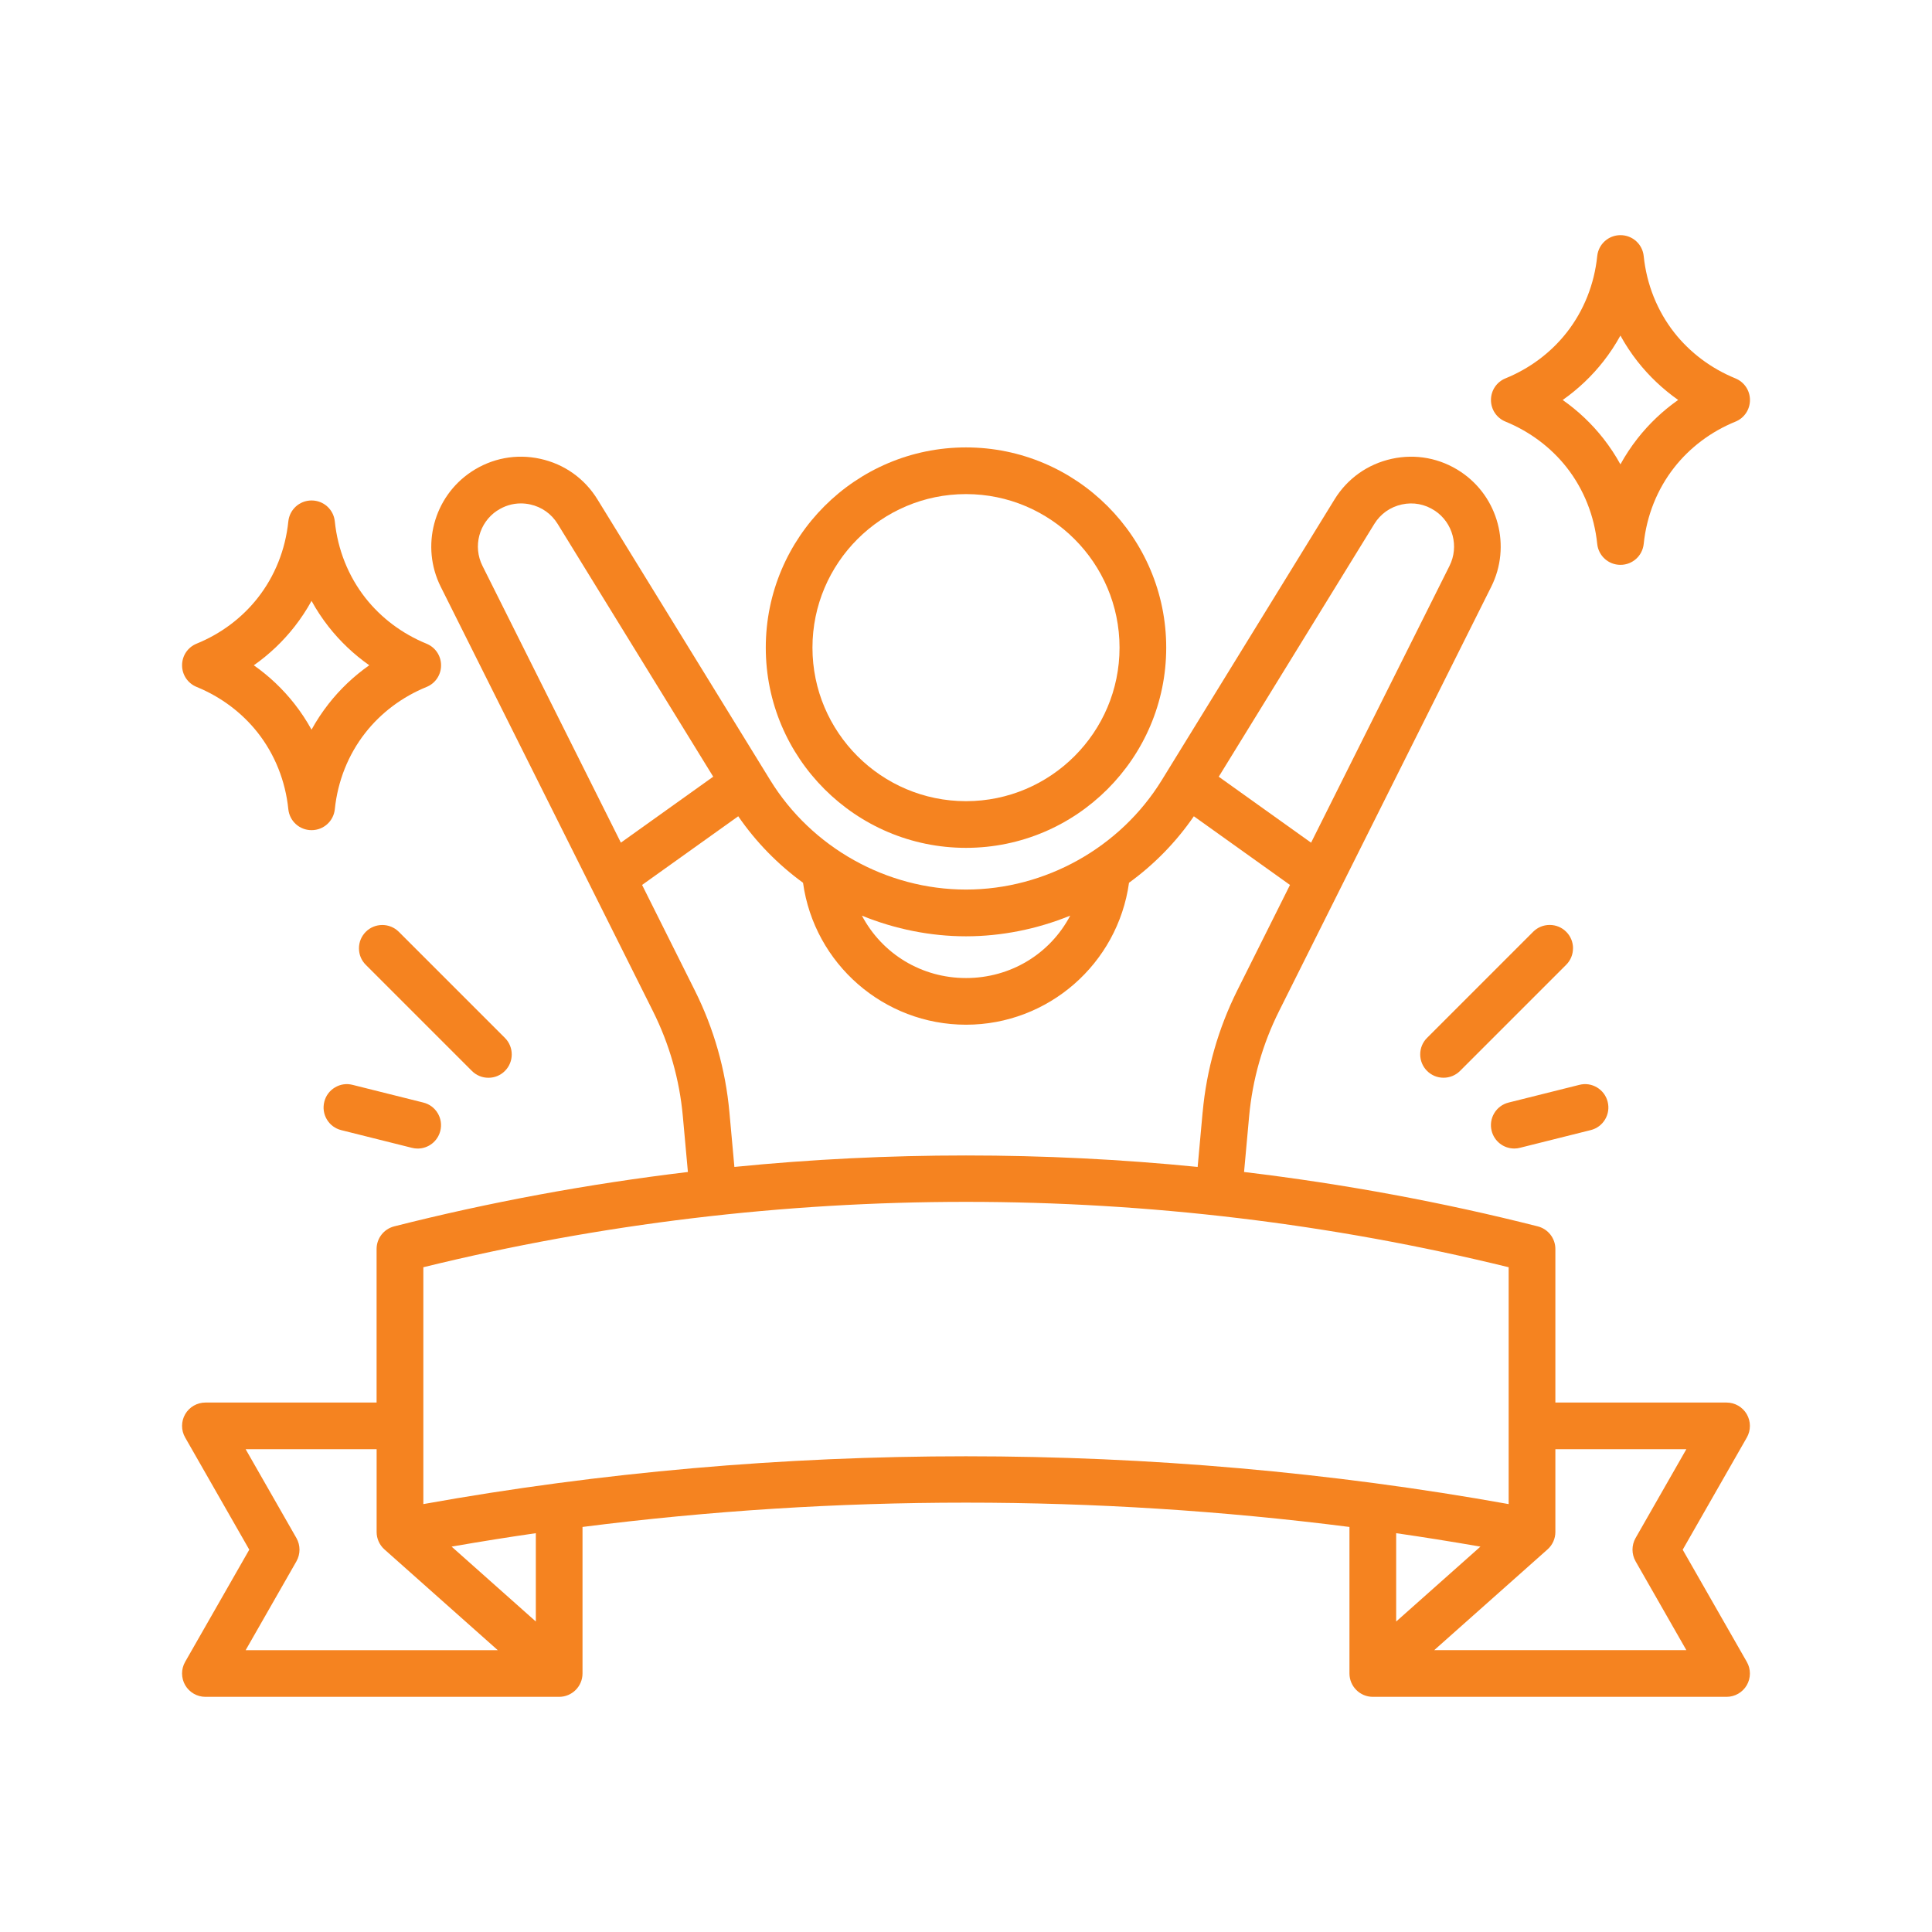
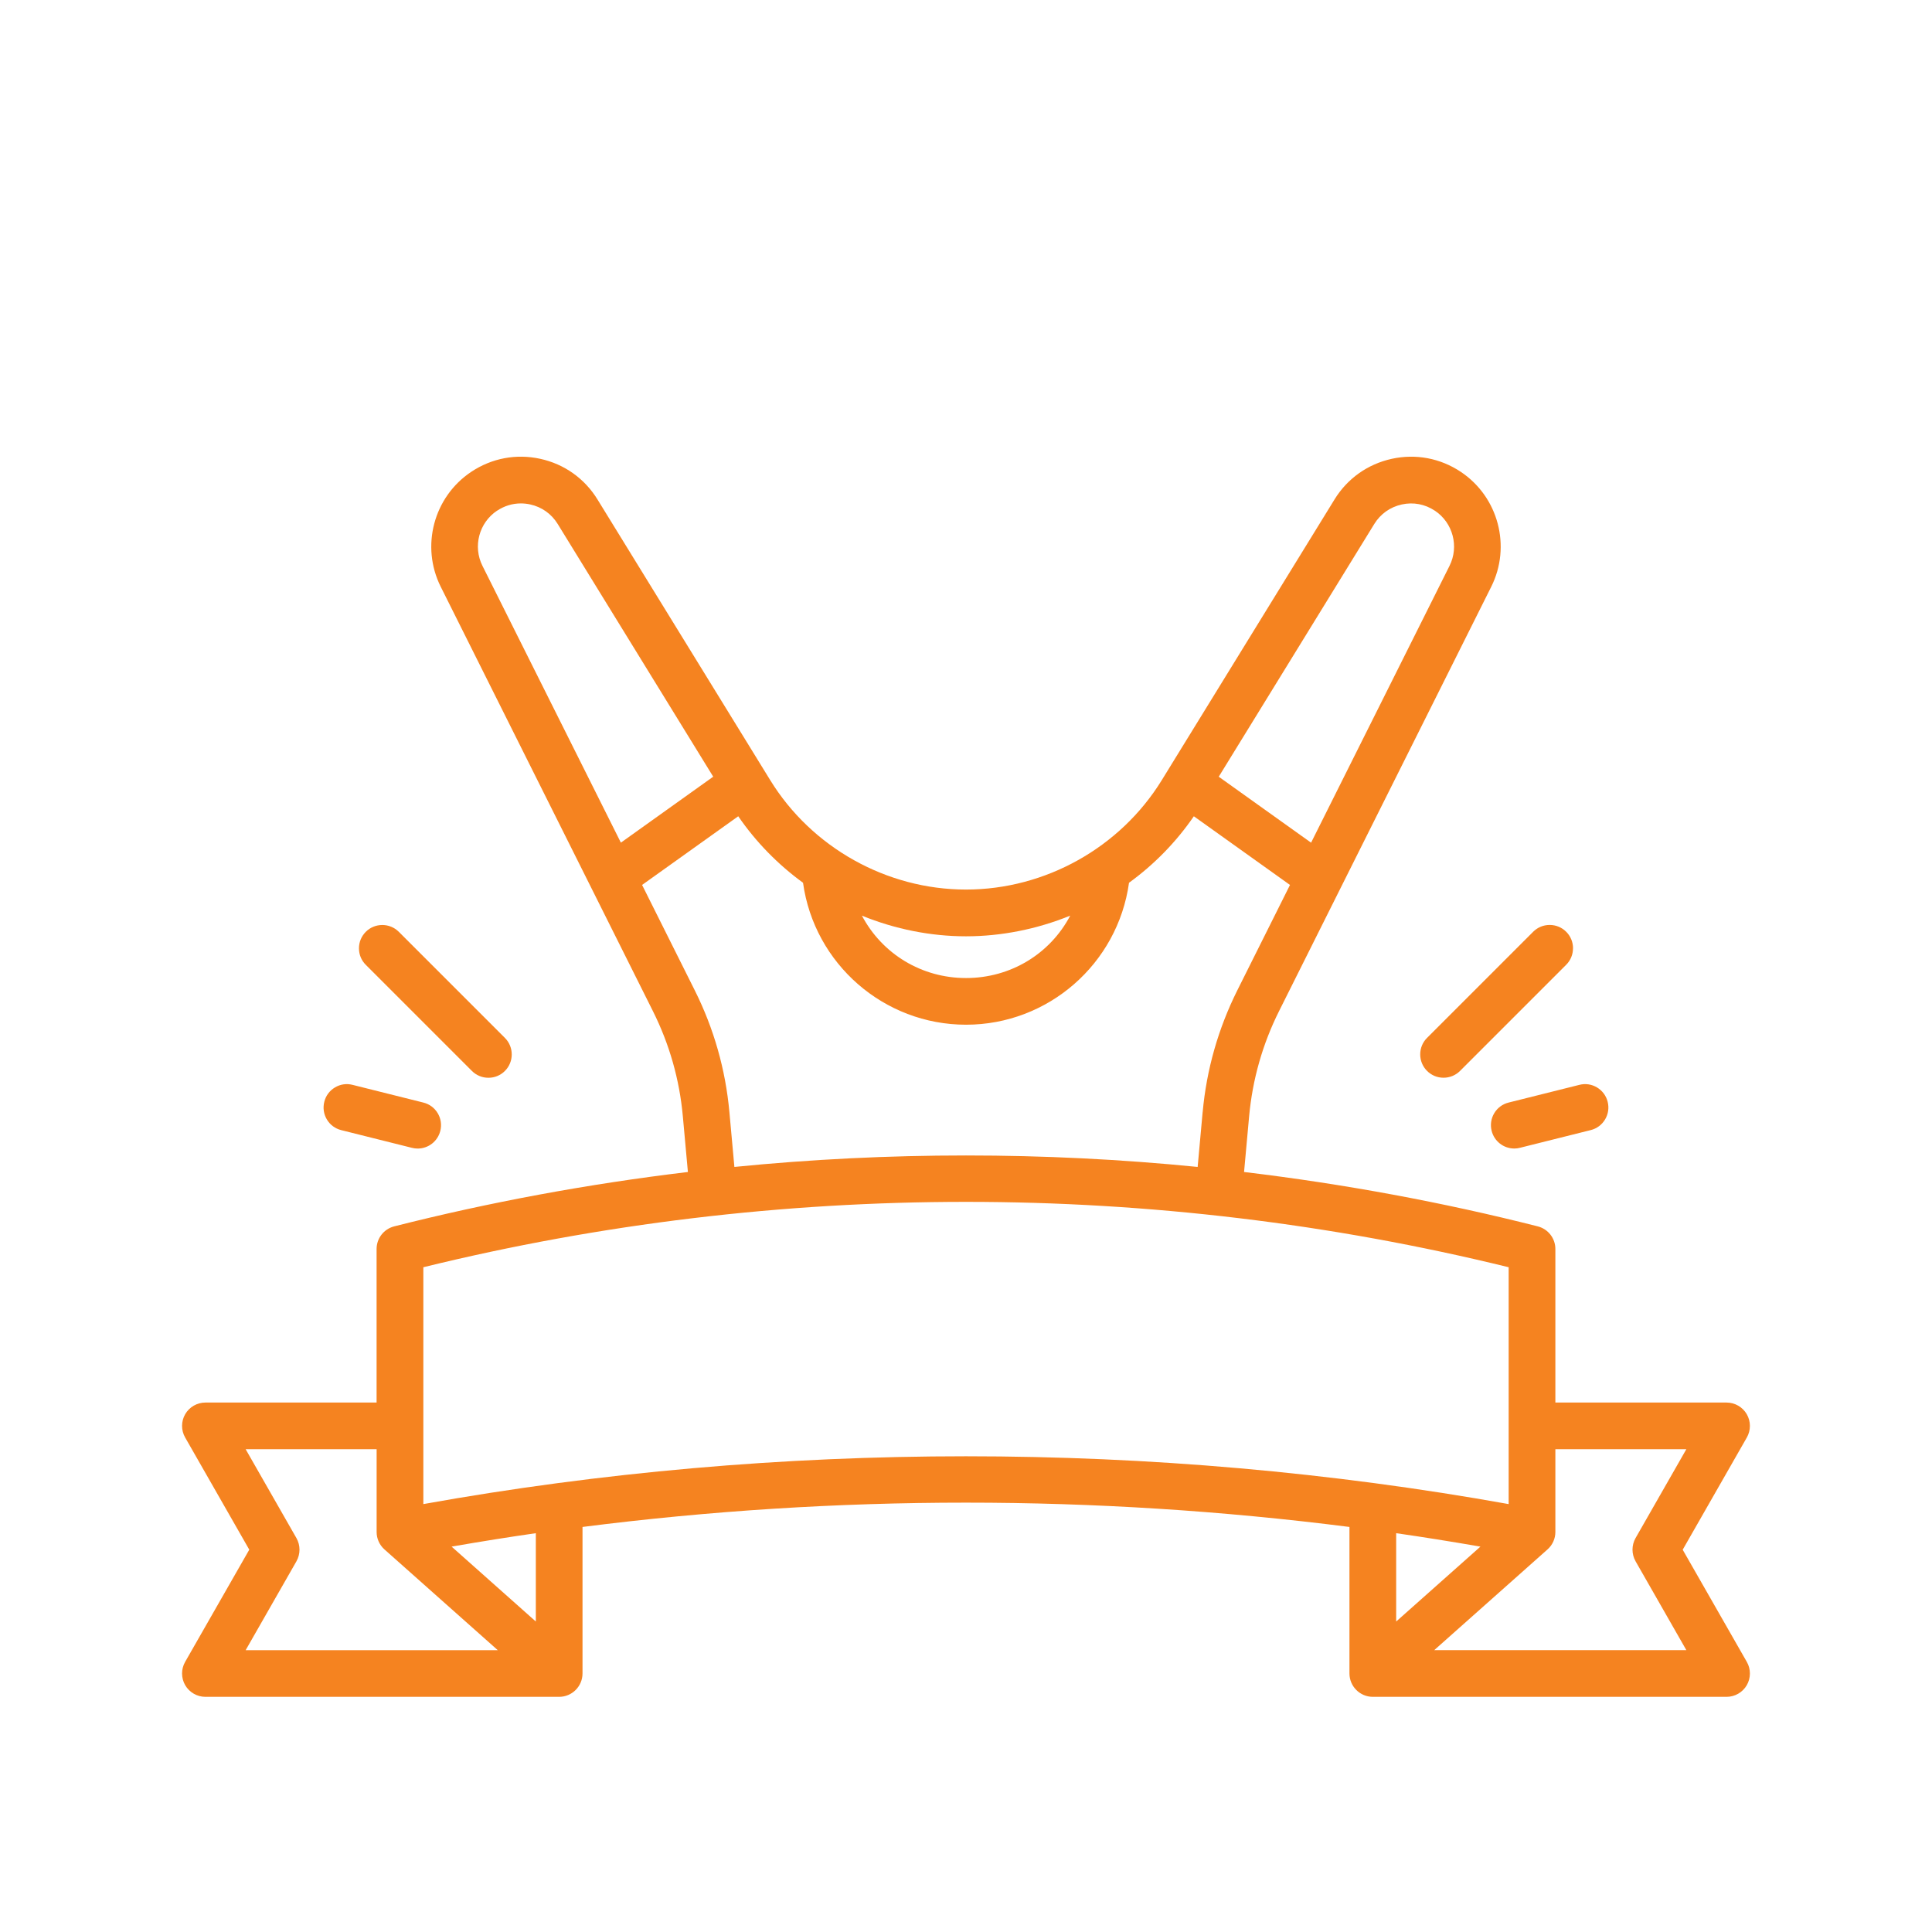
<svg xmlns="http://www.w3.org/2000/svg" id="Layer_1" version="1.1" viewBox="0 0 512 512">
  <defs>
    <style> .st0 { fill: #f58320; } </style>
  </defs>
-   <path class="st0" d="M256,224.69c29.26,0,53.06-23.8,53.06-53.06s-23.8-53.06-53.06-53.06-53.06,23.8-53.06,53.06,23.8,53.06,53.06,53.06ZM256,130.94c22.43,0,40.69,18.25,40.69,40.69s-18.25,40.69-40.69,40.69-40.69-18.25-40.69-40.69,18.25-40.69,40.69-40.69Z" />
  <path class="st0" d="M462.91,374.77h0c-1.11-1.9-3.16-3.08-5.35-3.08h-45.37v-40.69c0-2.83-1.92-5.3-4.67-6-25.19-6.4-51.36-11.24-77.83-14.41l1.34-14.74c.89-9.75,3.55-19.13,7.93-27.89l56.24-112.48c5.35-10.71,1.88-23.8-8.08-30.44-5.42-3.62-11.92-4.84-18.29-3.45-6.37,1.4-11.76,5.22-15.17,10.77l-45.78,74.39c-11,17.88-30.88,28.99-51.88,28.99s-40.88-11.11-51.88-28.99l-45.78-74.39c-3.41-5.55-8.8-9.38-15.17-10.77-6.36-1.4-12.86-.17-18.29,3.45-9.96,6.64-13.44,19.72-8.09,30.44l56.24,112.48c4.38,8.76,7.05,18.14,7.93,27.89l1.34,14.74c-26.47,3.17-52.65,8.02-77.83,14.41-2.75.7-4.67,3.16-4.67,6v40.69h-45.37c-2.19,0-4.25,1.18-5.35,3.08-1.1,1.9-1.11,4.27-.02,6.17l17,29.74-17,29.74c-1.09,1.91-1.08,4.27.02,6.18,1.11,1.9,3.16,3.08,5.35,3.08h93.75c3.41,0,6.19-2.78,6.19-6.19v-38.83c67.43-8.59,135.81-8.59,203.25,0v38.83c0,3.41,2.78,6.19,6.19,6.19h93.75c2.2,0,4.25-1.18,5.35-3.08,1.1-1.9,1.11-4.27.02-6.17l-17-29.74,17-29.74c1.09-1.91,1.08-4.27-.02-6.17ZM131.74,135.34h0c1.9-1.27,4.07-1.93,6.29-1.93.82,0,1.66.09,2.48.27,3.06.67,5.64,2.5,7.28,5.17l41.22,66.98-24.47,17.48-36.69-73.37c-2.57-5.14-.9-11.42,3.88-14.61ZM380.26,135.34c4.78,3.19,6.45,9.47,3.88,14.61l-36.69,73.37-24.47-17.48,41.22-66.98h0c1.64-2.67,4.23-4.5,7.29-5.17,3.05-.68,6.16-.09,8.77,1.66ZM433.44,413.75l13.46,23.55h-66.81l30.02-26.69c1.32-1.17,2.08-2.86,2.08-4.62v-21.94h34.71l-13.46,23.55h0c-1.08,1.89-1.08,4.25,0,6.14ZM256,259.19c-11.76,0-22.21-6.38-27.58-16.53,8.78,3.58,18.24,5.47,27.58,5.47s18.82-1.89,27.62-5.48c-5.35,10.16-15.82,16.54-27.62,16.54ZM112.19,335.83c94.09-23.1,193.5-23.1,287.62,0v62.77c-47.07-8.45-95.44-12.67-143.82-12.67s-96.74,4.22-143.8,12.67v-62.77ZM318.71,294.73l-1.32,14.52c-20.38-2.03-40.88-3.04-61.4-3.04s-41.01,1.01-61.37,3.04l-1.32-14.52c-1.02-11.27-4.11-22.14-9.19-32.3l-13.95-27.91,25.48-18.2c4.68,6.8,10.45,12.72,17.17,17.62,2.98,21.5,21.44,37.62,43.2,37.62s40.2-16.12,43.19-37.62c6.73-4.89,12.5-10.81,17.18-17.62l25.48,18.2-13.95,27.91c-5.07,10.16-8.17,21.03-9.19,32.3ZM119.67,409.87c7.88-1.37,15.23-2.54,22.33-3.56v23.41l-22.33-19.86ZM78.56,413.75c1.08-1.89,1.08-4.25,0-6.14l-13.46-23.55h34.71v21.94c0,1.77.76,3.45,2.08,4.62l30.02,26.69h-66.81l13.46-23.55ZM392.33,409.87l-22.33,19.85v-23.41c7.07,1.02,14.42,2.19,22.33,3.56Z" />
-   <path class="st0" d="M52.1,182.04c6.44,2.63,12.04,6.83,16.22,12.15,4.52,5.77,7.32,12.77,8.09,20.26.33,3.17,2.97,5.55,6.16,5.55s5.83-2.39,6.16-5.55c.77-7.48,3.57-14.49,8.09-20.25,4.17-5.32,9.78-9.53,16.22-12.15,2.34-.95,3.85-3.2,3.85-5.73s-1.51-4.77-3.85-5.73c-6.44-2.63-12.04-6.83-16.22-12.15-4.52-5.77-7.32-12.78-8.09-20.26-.33-3.17-2.97-5.55-6.16-5.55s-5.83,2.39-6.16,5.55c-.77,7.49-3.57,14.49-8.09,20.25-4.17,5.32-9.78,9.53-16.22,12.15-2.34.95-3.85,3.2-3.85,5.73s1.51,4.77,3.85,5.73ZM67.26,176.31c4.11-2.89,7.73-6.33,10.8-10.25h0c1.68-2.15,3.19-4.43,4.5-6.82,1.31,2.39,2.82,4.67,4.5,6.82,3.07,3.91,6.69,7.35,10.8,10.24-4.11,2.89-7.73,6.33-10.8,10.25-1.68,2.15-3.19,4.43-4.5,6.82-1.31-2.39-2.82-4.67-4.51-6.83-3.07-3.91-6.69-7.35-10.8-10.24Z" />
-   <path class="st0" d="M398.97,111.73c6.43,2.63,12.04,6.83,16.22,12.15,4.52,5.77,7.32,12.78,8.09,20.26.33,3.17,2.97,5.55,6.16,5.55s5.83-2.39,6.16-5.55c.77-7.48,3.57-14.49,8.09-20.25,4.17-5.32,9.78-9.53,16.22-12.15,2.34-.95,3.85-3.2,3.85-5.73s-1.51-4.77-3.85-5.73c-6.44-2.63-12.04-6.83-16.22-12.15-4.52-5.77-7.32-12.78-8.09-20.26-.33-3.17-2.97-5.55-6.16-5.55s-5.83,2.39-6.16,5.55c-.77,7.48-3.57,14.49-8.09,20.25-4.17,5.32-9.78,9.53-16.22,12.15-2.34.95-3.85,3.2-3.85,5.73s1.51,4.78,3.85,5.73ZM414.13,106c4.1-2.89,7.73-6.33,10.8-10.25h0c1.68-2.15,3.19-4.43,4.5-6.82,1.31,2.39,2.82,4.67,4.5,6.82,3.07,3.91,6.7,7.35,10.8,10.24-4.11,2.89-7.73,6.33-10.8,10.25-1.68,2.15-3.19,4.43-4.5,6.82-1.31-2.39-2.82-4.67-4.5-6.82-3.07-3.91-6.69-7.35-10.8-10.24Z" />
  <path class="st0" d="M112.19,292.19l-18.75-4.69c-1.6-.41-3.25-.17-4.67.68-1.43.85-2.44,2.21-2.83,3.82-.4,1.6-.16,3.26.69,4.68.85,1.42,2.2,2.42,3.81,2.82l18.74,4.69c.49.12,1,.19,1.51.19,2.84,0,5.31-1.93,6-4.69.4-1.6.16-3.26-.69-4.68-.85-1.42-2.2-2.42-3.81-2.82Z" />
  <path class="st0" d="M129.44,285.62c1.65,0,3.21-.64,4.37-1.81,2.41-2.41,2.41-6.34,0-8.75l-28.12-28.12c-2.41-2.41-6.34-2.41-8.75,0-1.17,1.17-1.81,2.72-1.81,4.38s.64,3.21,1.81,4.37l28.12,28.12c1.17,1.17,2.72,1.81,4.37,1.81Z" />
  <path class="st0" d="M401.3,304.37c.51,0,1.02-.06,1.5-.19l18.75-4.69c1.61-.4,2.96-1.4,3.81-2.82.85-1.42,1.09-3.08.69-4.67-.4-1.61-1.41-2.97-2.83-3.82-1.42-.85-3.08-1.09-4.67-.68l-18.75,4.69c-1.61.4-2.96,1.4-3.81,2.82-.85,1.42-1.09,3.08-.69,4.67.69,2.76,3.15,4.69,6,4.69Z" />
  <path class="st0" d="M416.87,251.31c0-1.65-.64-3.21-1.81-4.38s-2.72-1.81-4.38-1.81-3.21.64-4.38,1.81l-28.12,28.12c-1.17,1.17-1.81,2.72-1.81,4.37s.64,3.21,1.81,4.38,2.72,1.81,4.37,1.81,3.21-.64,4.38-1.81l28.12-28.12c1.17-1.17,1.81-2.72,1.81-4.37Z" />
</svg>